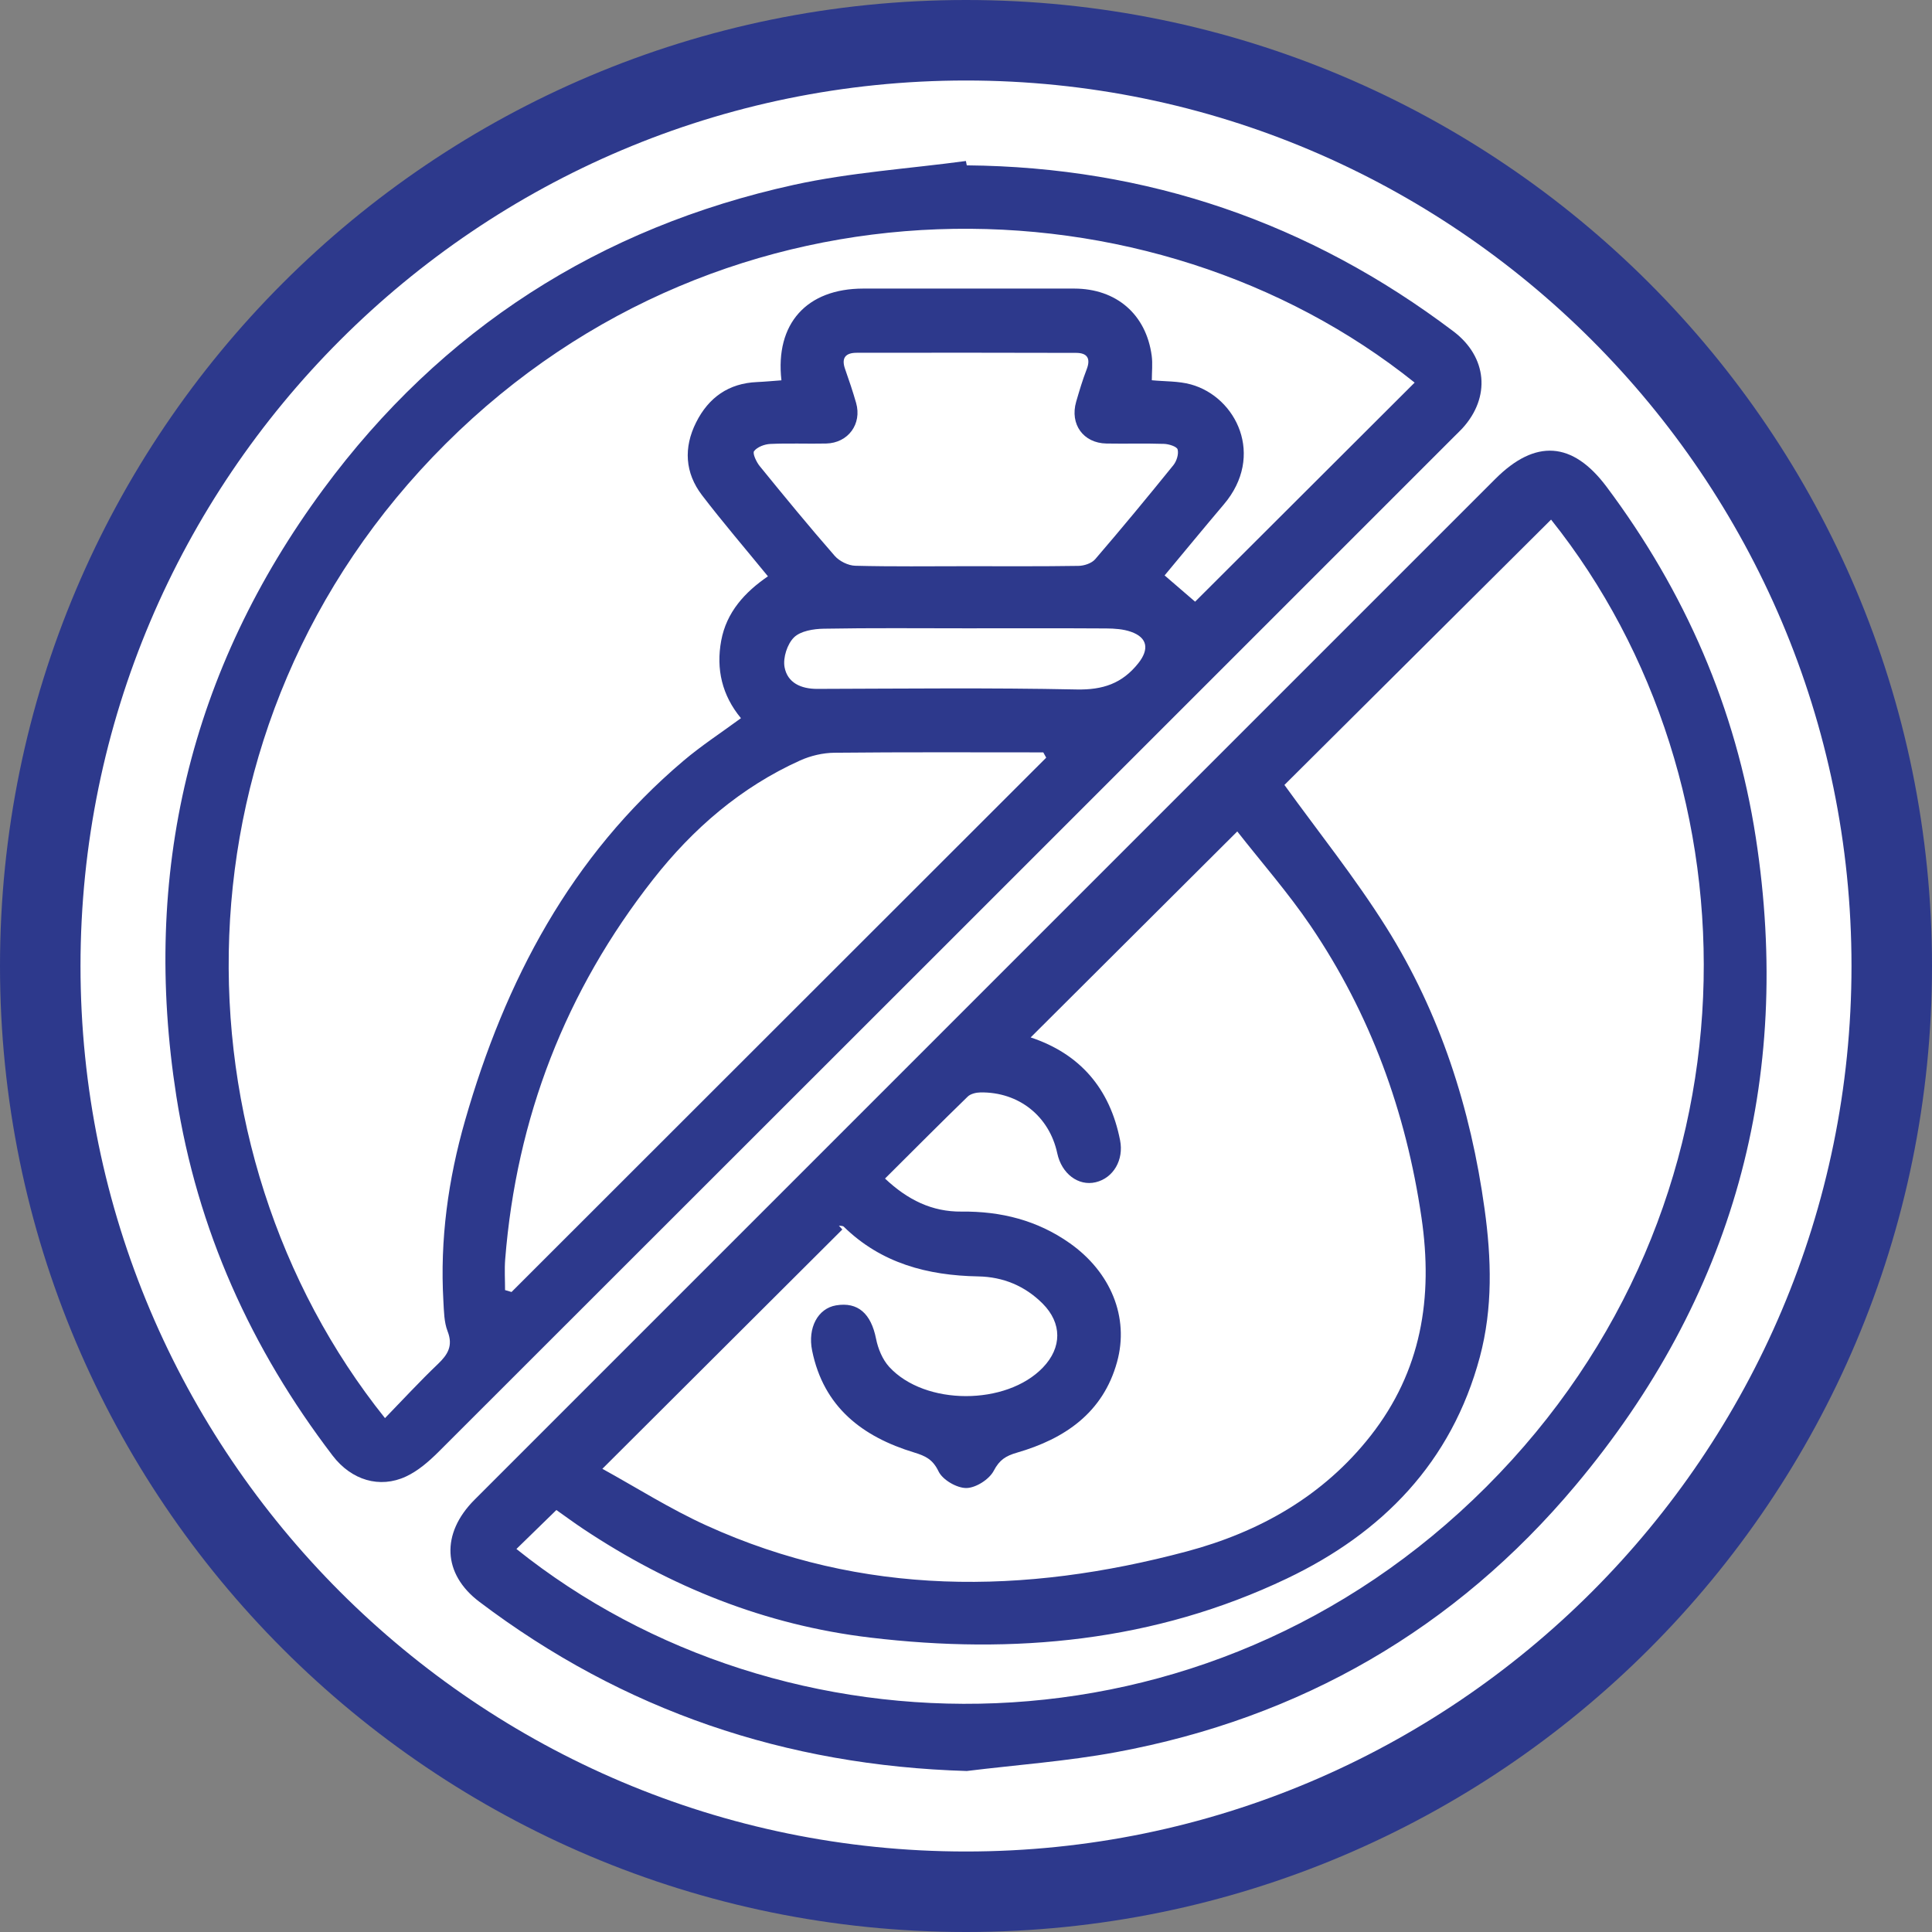
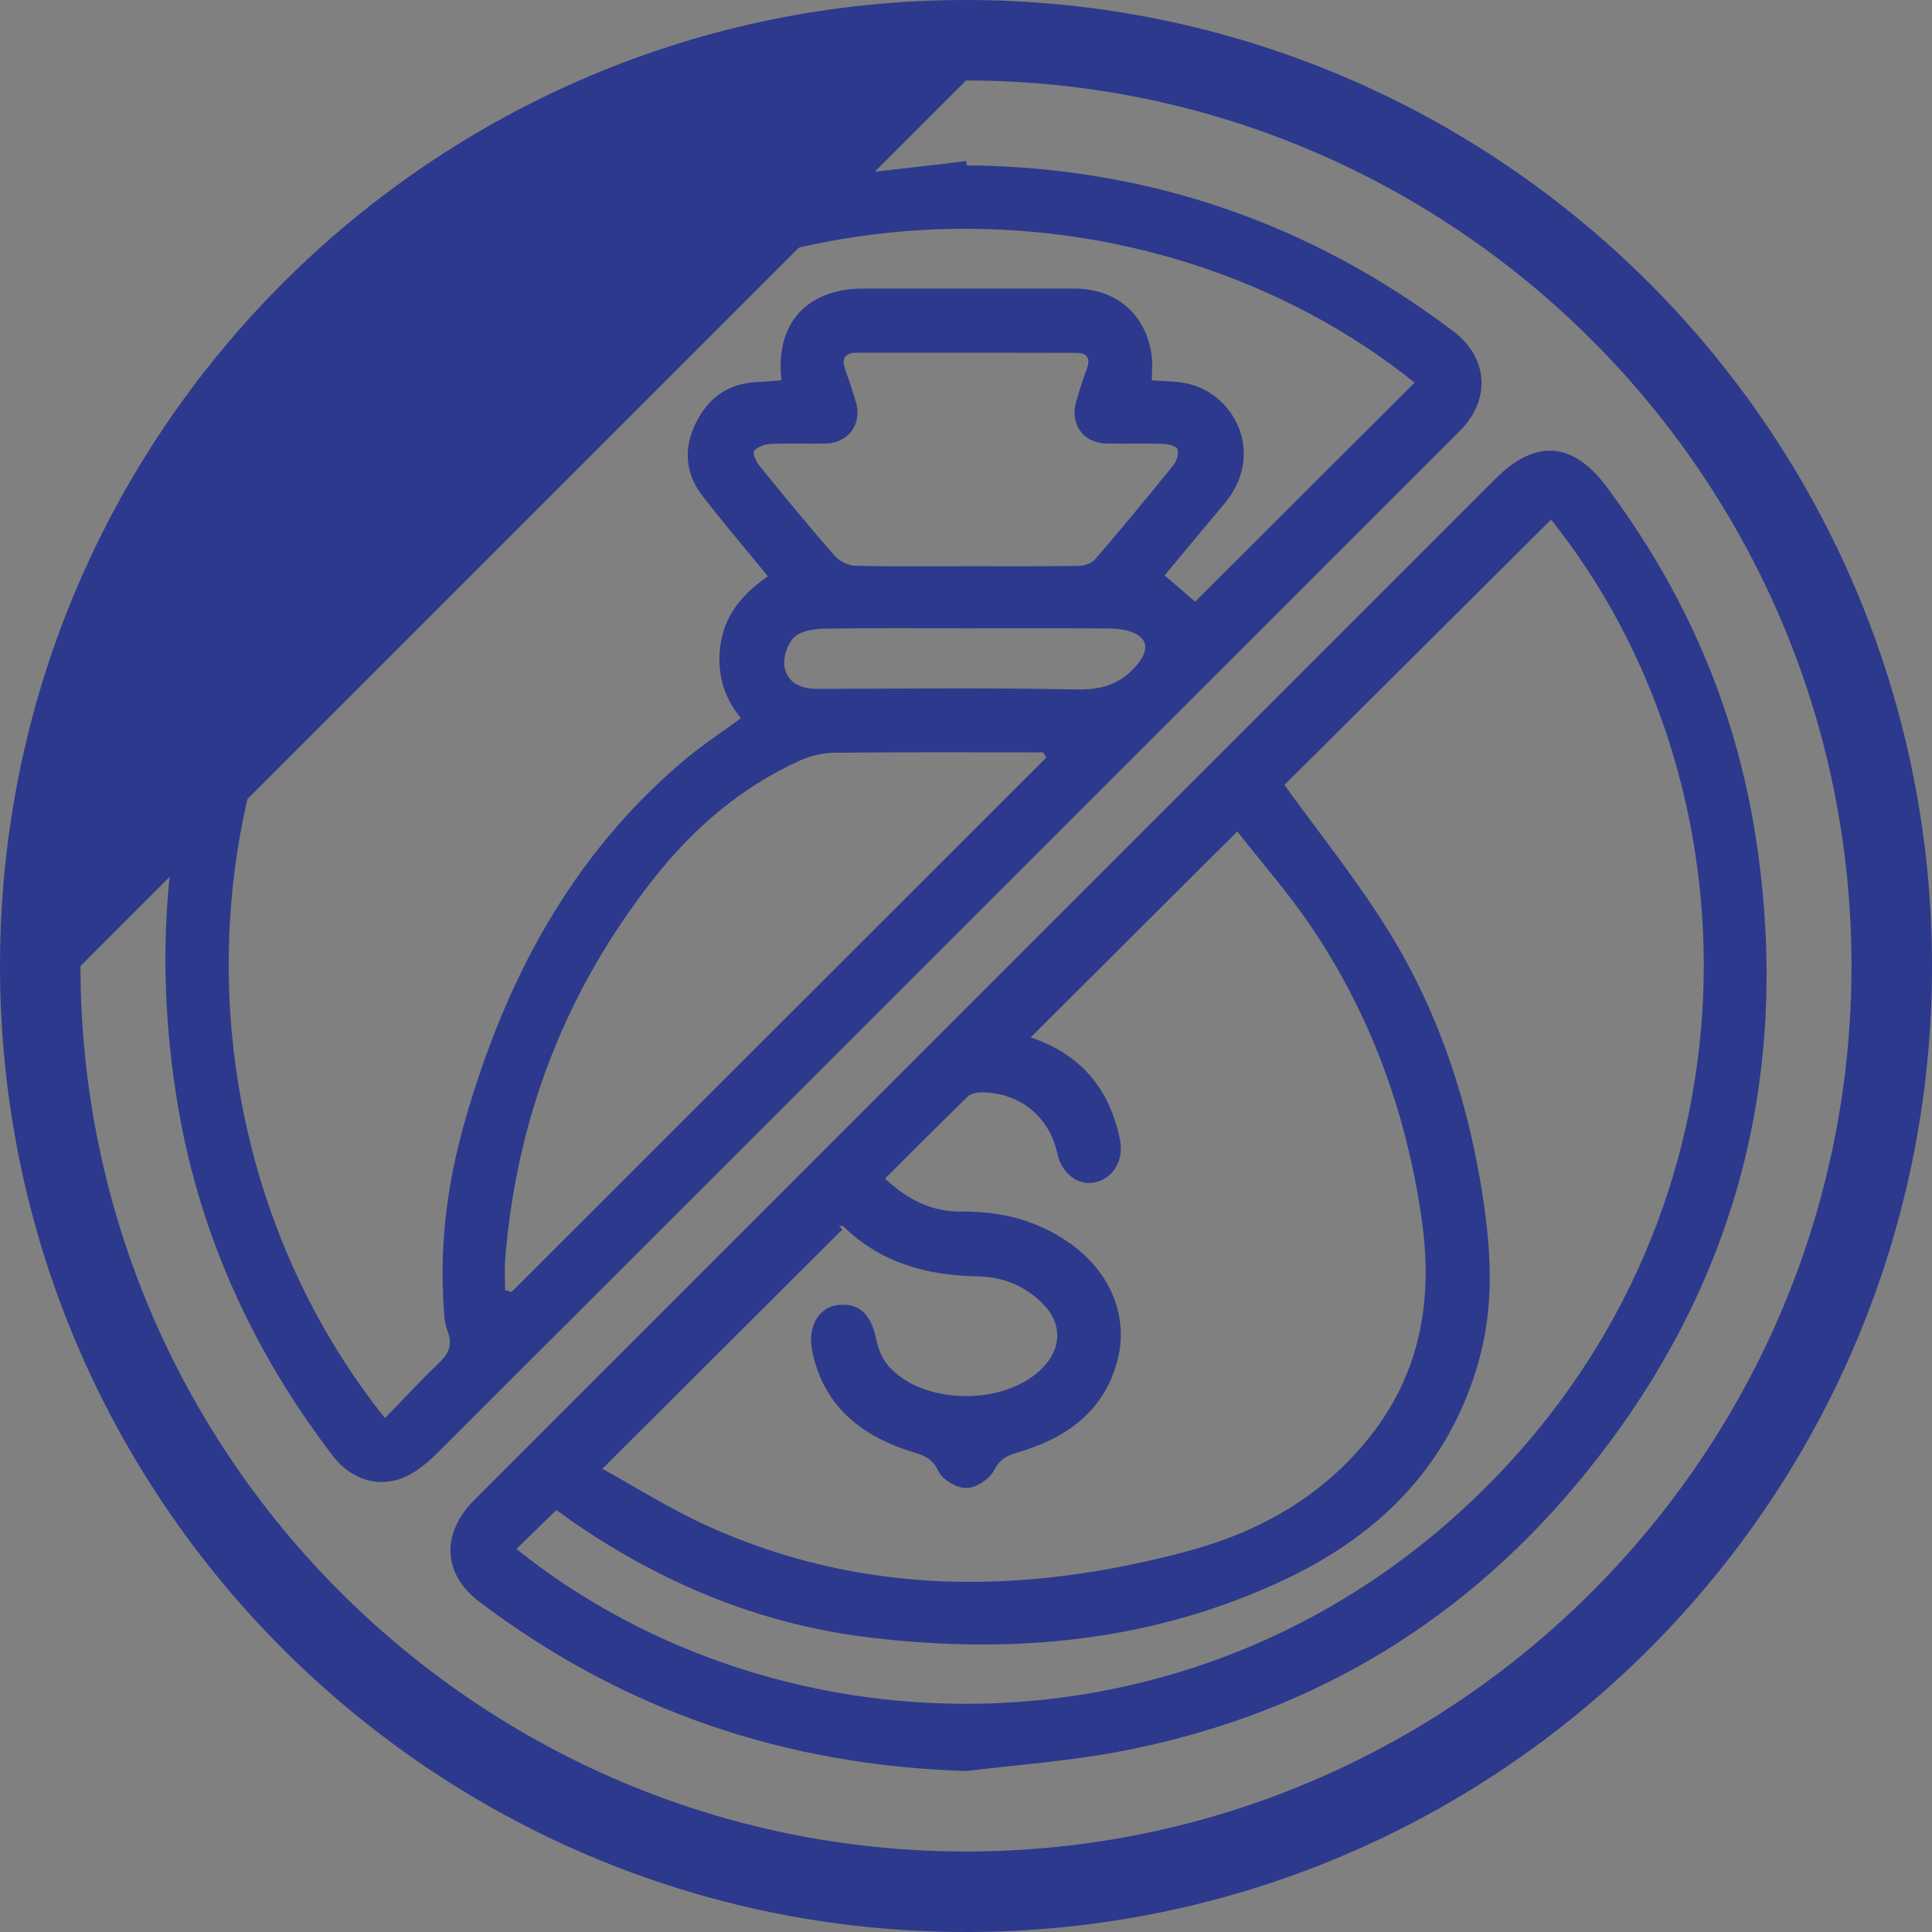
<svg xmlns="http://www.w3.org/2000/svg" width="60px" height="60px" viewBox="0 0 60 60" version="1.1">
  <rect x="0" y="0" width="60" height="60" fill="#808080" stroke="none" />
  <title>Group 9</title>
  <g id="Page-1" stroke="none" stroke-width="1" fill="none" fill-rule="evenodd">
    <g id="Artboard" transform="translate(-1042, -1215)">
      <g id="Group-9" transform="translate(1042, 1215)">
-         <path d="M59,30 C59,46.016 46.016,59 30,59 C13.984,59 1,46.016 1,30 C1,13.984 13.984,1 30,1 C46.016,1 59,13.984 59,30" id="Fill-1" fill="#FFFFFF" />
-         <path d="M30,0 C13.431,0 0,13.431 0,30 C0,46.569 13.431,60 30,60 C46.569,60 60,46.569 60,30 C60,13.431 46.569,0 30,0 M30,2.5 C45.164,2.5 57.5,14.836 57.5,30 C57.5,45.164 45.164,57.5 30,57.5 C14.836,57.5 2.5,45.164 2.5,30 C2.5,14.836 14.836,2.5 30,2.5" id="Fill-3" fill="#2D398C" />
+         <path d="M30,0 C13.431,0 0,13.431 0,30 C0,46.569 13.431,60 30,60 C46.569,60 60,46.569 60,30 C60,13.431 46.569,0 30,0 M30,2.5 C45.164,2.5 57.5,14.836 57.5,30 C57.5,45.164 45.164,57.5 30,57.5 C14.836,57.5 2.5,45.164 2.5,30 " id="Fill-3" fill="#2D398C" />
        <path d="M29.999,19.513 C28.527,19.513 27.054,19.498 25.583,19.525 C25.265,19.53 24.862,19.595 24.658,19.795 C24.449,20 24.312,20.428 24.365,20.718 C24.454,21.204 24.874,21.396 25.381,21.394 C28.064,21.387 30.749,21.356 33.431,21.412 C34.248,21.429 34.849,21.23 35.353,20.595 C35.688,20.172 35.647,19.805 35.127,19.622 C34.889,19.537 34.617,19.519 34.36,19.517 C32.906,19.508 31.453,19.513 29.999,19.513 M30.025,17.584 C31.18,17.584 32.336,17.592 33.491,17.574 C33.669,17.572 33.903,17.494 34.012,17.367 C34.838,16.407 35.644,15.431 36.44,14.447 C36.541,14.321 36.611,14.102 36.572,13.958 C36.548,13.867 36.3,13.79 36.149,13.785 C35.554,13.765 34.957,13.785 34.36,13.774 C33.642,13.761 33.22,13.173 33.421,12.477 C33.519,12.14 33.619,11.802 33.746,11.475 C33.879,11.135 33.769,10.96 33.422,10.959 C31.149,10.952 28.875,10.953 26.602,10.956 C26.264,10.957 26.122,11.111 26.244,11.458 C26.367,11.806 26.485,12.157 26.587,12.512 C26.774,13.167 26.341,13.758 25.657,13.774 C25.079,13.787 24.501,13.76 23.924,13.787 C23.746,13.795 23.52,13.879 23.419,14.009 C23.364,14.079 23.489,14.347 23.594,14.476 C24.358,15.415 25.126,16.351 25.922,17.262 C26.067,17.428 26.341,17.564 26.559,17.57 C27.714,17.6 28.869,17.584 30.025,17.584 M32.491,23.53 C32.46,23.476 32.43,23.421 32.4,23.366 C30.239,23.366 28.078,23.355 25.917,23.377 C25.559,23.38 25.177,23.469 24.85,23.616 C23.01,24.446 21.521,25.734 20.287,27.305 C17.564,30.771 16.039,34.715 15.689,39.11 C15.664,39.426 15.685,39.746 15.685,40.065 C15.752,40.084 15.819,40.104 15.886,40.124 C21.421,34.593 26.956,29.061 32.491,23.53 M37.115,18.686 C39.406,16.4 41.671,14.139 43.933,11.882 C35.798,5.364 22.586,5.069 13.84,13.782 C5.092,22.498 5.293,35.719 11.956,44.041 C12.505,43.476 13.034,42.901 13.598,42.363 C13.91,42.065 14.075,41.794 13.901,41.345 C13.79,41.06 13.788,40.726 13.77,40.411 C13.66,38.5 13.918,36.627 14.444,34.795 C15.688,30.457 17.724,26.591 21.227,23.626 C21.786,23.153 22.404,22.75 23.011,22.304 C22.423,21.595 22.234,20.778 22.398,19.894 C22.561,19.012 23.131,18.39 23.849,17.898 C23.14,17.03 22.447,16.223 21.802,15.38 C21.27,14.684 21.226,13.901 21.618,13.119 C22.005,12.346 22.629,11.901 23.515,11.865 C23.766,11.854 24.017,11.829 24.268,11.811 C24.068,10.047 25.056,8.962 26.811,8.962 C28.994,8.961 31.177,8.96 33.361,8.962 C34.669,8.964 35.594,9.761 35.767,11.046 C35.8,11.294 35.771,11.551 35.771,11.809 C36.178,11.849 36.599,11.832 36.985,11.939 C38.398,12.329 39.291,14.153 38.007,15.665 C37.386,16.397 36.777,17.139 36.168,17.87 C36.521,18.174 36.829,18.44 37.115,18.686 M30.024,5.135 C35.629,5.187 40.666,6.91 45.139,10.292 C46.188,11.086 46.301,12.335 45.414,13.304 C45.338,13.386 45.256,13.463 45.177,13.542 C34.66,24.059 24.144,34.576 13.622,45.086 C13.323,45.384 12.985,45.679 12.609,45.854 C11.792,46.235 10.913,45.969 10.331,45.207 C7.796,41.887 6.125,38.186 5.477,34.047 C4.395,27.133 5.893,20.817 10.043,15.19 C13.71,10.22 18.624,7.065 24.657,5.74 C26.407,5.356 28.215,5.24 29.997,5 C30.006,5.045 30.015,5.09 30.024,5.135" id="Fill-5" fill="#2D398C" />
        <path d="M16.038,48.105 C24.311,54.731 37.437,54.895 46.16,46.173 C54.882,37.452 54.718,24.34 48.17,16.137 C45.386,18.908 42.59,21.689 39.889,24.377 C40.938,25.83 42.081,27.255 43.047,28.792 C44.727,31.466 45.675,34.429 46.105,37.548 C46.318,39.08 46.364,40.621 45.958,42.143 C45.081,45.415 42.931,47.609 39.965,49.023 C35.856,50.983 31.497,51.391 27.02,50.856 C23.77,50.469 20.82,49.284 18.108,47.478 C17.819,47.285 17.538,47.078 17.279,46.895 C16.834,47.329 16.436,47.717 16.038,48.105 M27.485,36.601 C28.188,37.263 28.942,37.636 29.863,37.627 C31.084,37.614 32.218,37.897 33.227,38.611 C34.489,39.504 35.077,40.904 34.691,42.298 C34.257,43.874 33.068,44.684 31.581,45.114 C31.239,45.213 31.041,45.334 30.863,45.674 C30.724,45.942 30.308,46.208 30.012,46.212 C29.715,46.215 29.274,45.959 29.148,45.696 C28.968,45.323 28.745,45.217 28.392,45.109 C26.782,44.62 25.578,43.699 25.221,41.943 C25.078,41.238 25.399,40.633 25.966,40.539 C26.645,40.426 27.05,40.795 27.206,41.573 C27.267,41.884 27.407,42.223 27.617,42.452 C28.727,43.66 31.256,43.653 32.389,42.469 C32.983,41.85 32.986,41.094 32.382,40.486 C31.832,39.934 31.151,39.654 30.381,39.64 C28.805,39.611 27.367,39.234 26.204,38.096 C26.174,38.066 26.105,38.073 26.053,38.063 C26.088,38.103 26.123,38.143 26.159,38.183 C23.697,40.638 21.235,43.094 18.707,45.615 C19.756,46.192 20.811,46.863 21.939,47.375 C26.797,49.584 31.806,49.528 36.856,48.181 C39.109,47.58 41.096,46.462 42.566,44.589 C44.139,42.583 44.513,40.311 44.145,37.809 C43.663,34.52 42.559,31.491 40.7,28.749 C39.996,27.713 39.163,26.765 38.425,25.821 C36.218,28.021 34.108,30.124 32.008,32.218 C33.532,32.724 34.468,33.797 34.785,35.412 C34.906,36.02 34.578,36.586 34.026,36.716 C33.489,36.843 32.969,36.451 32.834,35.815 C32.587,34.665 31.64,33.909 30.451,33.926 C30.316,33.928 30.143,33.968 30.053,34.056 C29.201,34.884 28.363,35.727 27.485,36.601 M30.024,55 C24.399,54.834 19.357,53.128 14.883,49.742 C13.748,48.883 13.688,47.627 14.736,46.577 C19.63,41.68 24.526,36.786 29.421,31.891 C35.094,26.218 40.767,20.544 46.441,14.871 C47.682,13.63 48.837,13.707 49.891,15.114 C52.327,18.368 53.907,21.991 54.528,26.013 C55.691,33.559 53.822,40.3 48.929,46.131 C45.194,50.584 40.395,53.356 34.66,54.416 C33.132,54.699 31.57,54.81 30.024,55" id="Fill-7" fill="#2D398C" />
      </g>
    </g>
  </g>
</svg>